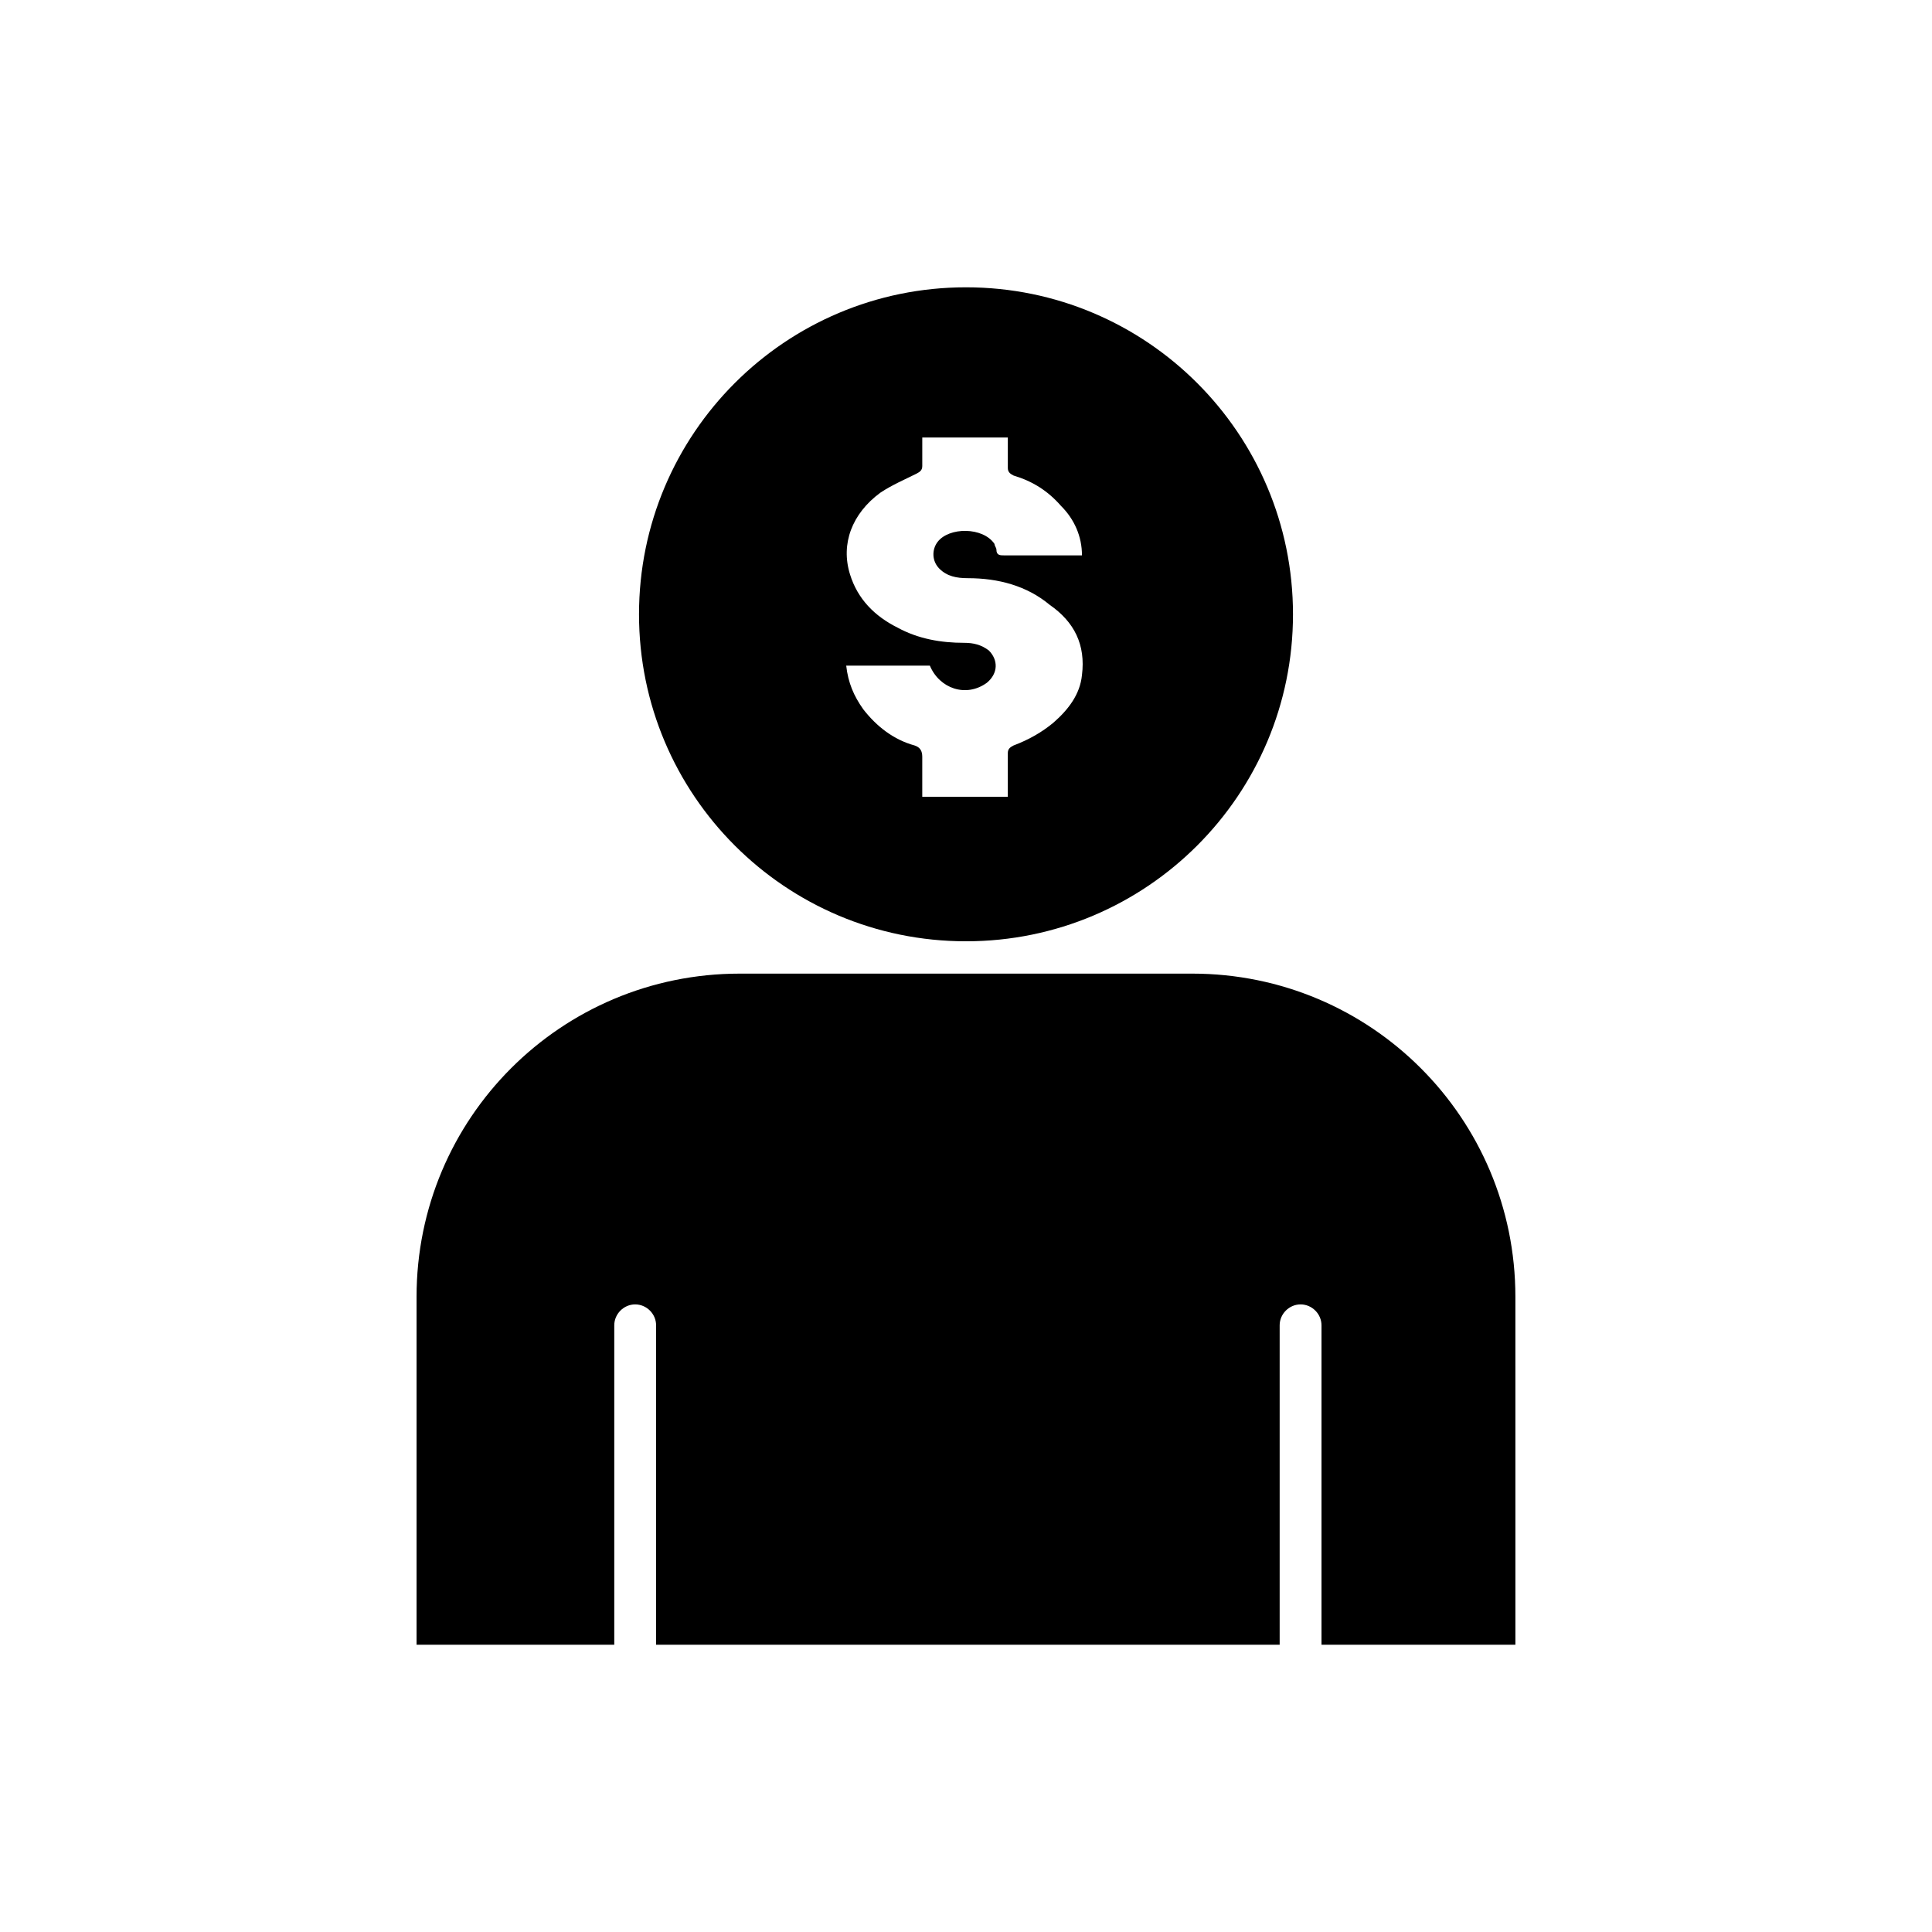
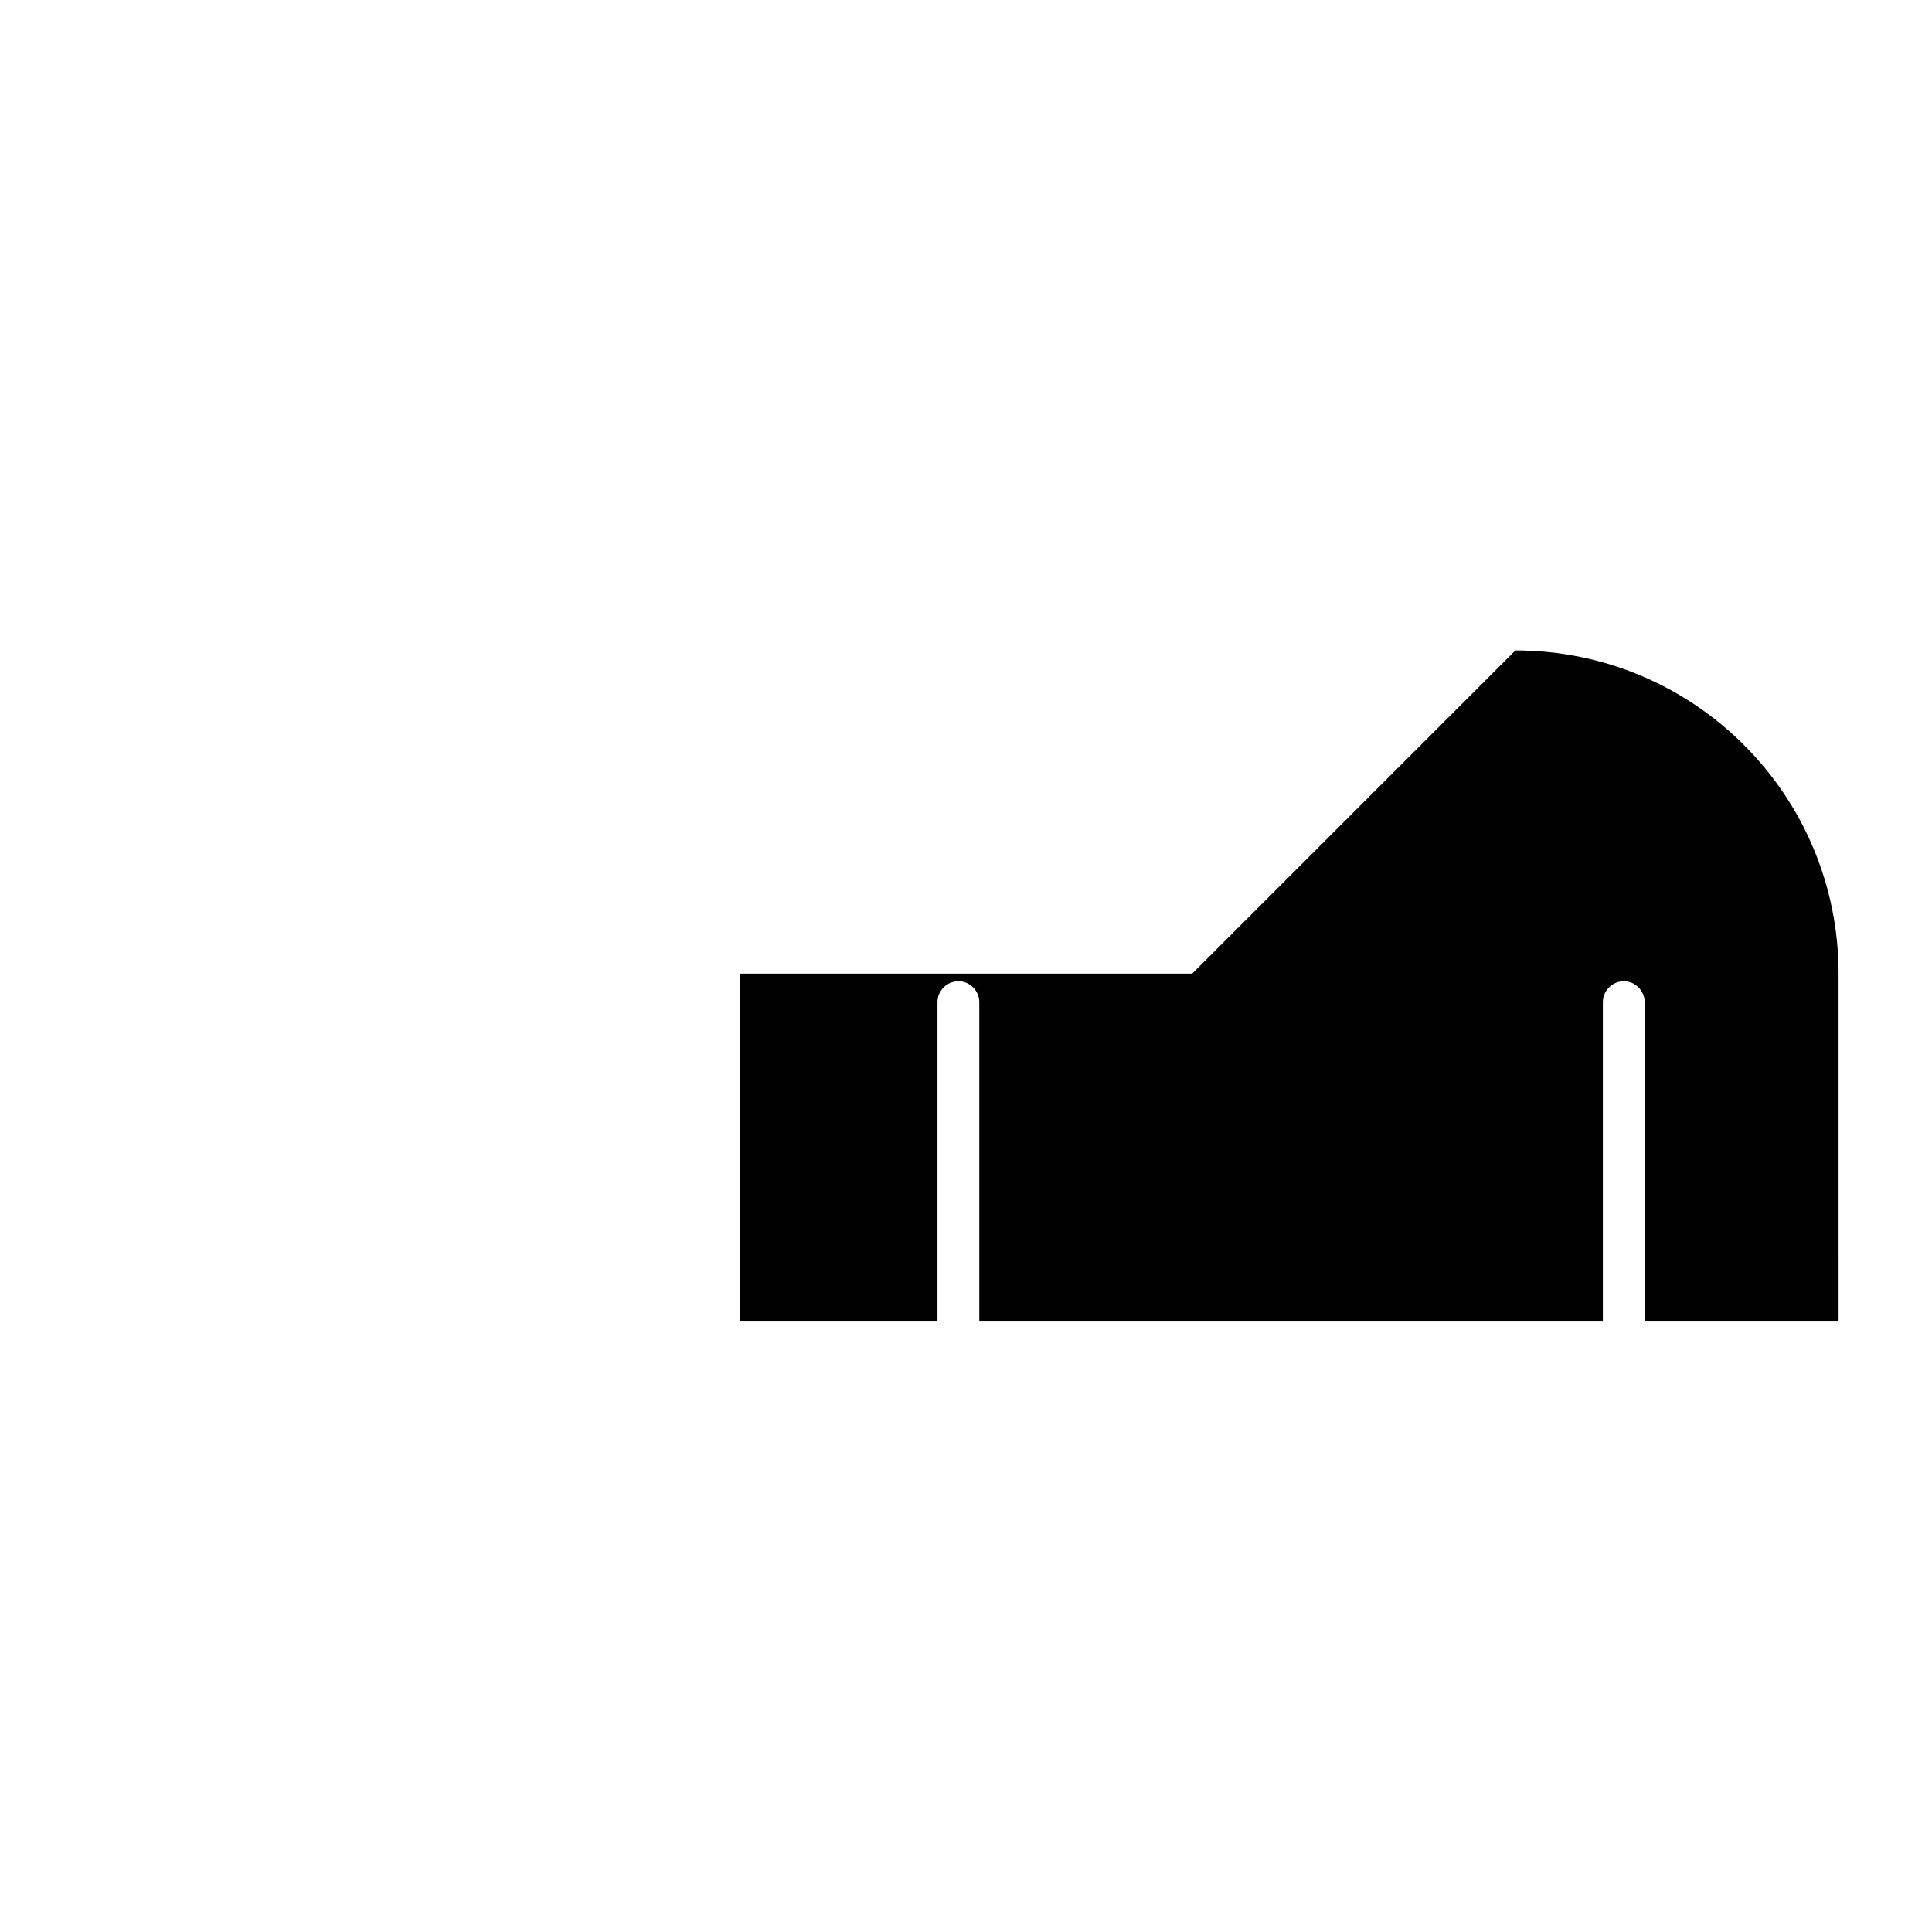
<svg xmlns="http://www.w3.org/2000/svg" fill="#000000" width="800px" height="800px" version="1.1" viewBox="144 144 512 512">
  <g>
-     <path d="m459.95 402.02h-119.91c-47.359 0-85.648 38.289-85.648 85.648v92.195h52.395v-84.641c0-3.023 2.519-5.543 5.543-5.543 3.023 0 5.543 2.519 5.543 5.543v84.641h165.25v-84.641c0-3.023 2.519-5.543 5.543-5.543s5.543 2.519 5.543 5.543v84.641h51.387l-0.004-92.199c0-47.355-38.289-85.645-85.645-85.645z" />
-     <path d="m400 220.14c-47.863 0-86.656 38.793-86.656 86.656s38.793 86.656 86.656 86.656 86.656-38.793 86.656-86.656c-0.004-47.859-38.797-86.656-86.656-86.656zm30.73 102.78c-0.504 5.039-3.527 9.07-7.559 12.594-3.023 2.519-6.551 4.535-10.578 6.047-1.008 0.504-1.512 1.008-1.512 2.016v11.586h-22.672v-10.578c0-1.512-0.504-2.519-2.016-3.023-5.543-1.512-10.078-5.039-13.602-9.574-2.519-3.527-4.031-7.055-4.535-11.586h22.168c2.519 6.047 9.574 8.566 15.113 4.535 3.023-2.519 3.023-6.047 0.504-8.566-2.016-1.512-4.031-2.016-6.551-2.016-6.047 0-12.09-1.008-17.633-4.031-6.047-3.023-10.578-7.559-12.594-14.105-2.519-8.062 0.504-16.121 8.062-21.664 3.023-2.016 6.551-3.527 9.574-5.039 1.008-0.504 1.512-1.008 1.512-2.016v-7.559h22.672v8.062c0 1.008 0.504 1.512 1.512 2.016 5.039 1.512 9.07 4.031 12.594 8.062 3.527 3.527 5.543 8.062 5.543 13.098h-1.512-19.145c-1.008 0-2.016 0-2.016-1.512 0-0.504-0.504-1.008-0.504-1.512-3.023-4.535-12.09-4.535-15.113-0.504-1.512 2.016-1.512 5.039 0.504 7.055s4.535 2.519 7.559 2.519c8.062 0 15.617 2.016 21.664 7.055 6.543 4.535 9.566 10.582 8.559 18.641z" />
+     <path d="m459.95 402.02h-119.91v92.195h52.395v-84.641c0-3.023 2.519-5.543 5.543-5.543 3.023 0 5.543 2.519 5.543 5.543v84.641h165.25v-84.641c0-3.023 2.519-5.543 5.543-5.543s5.543 2.519 5.543 5.543v84.641h51.387l-0.004-92.199c0-47.355-38.289-85.645-85.645-85.645z" />
  </g>
</svg>